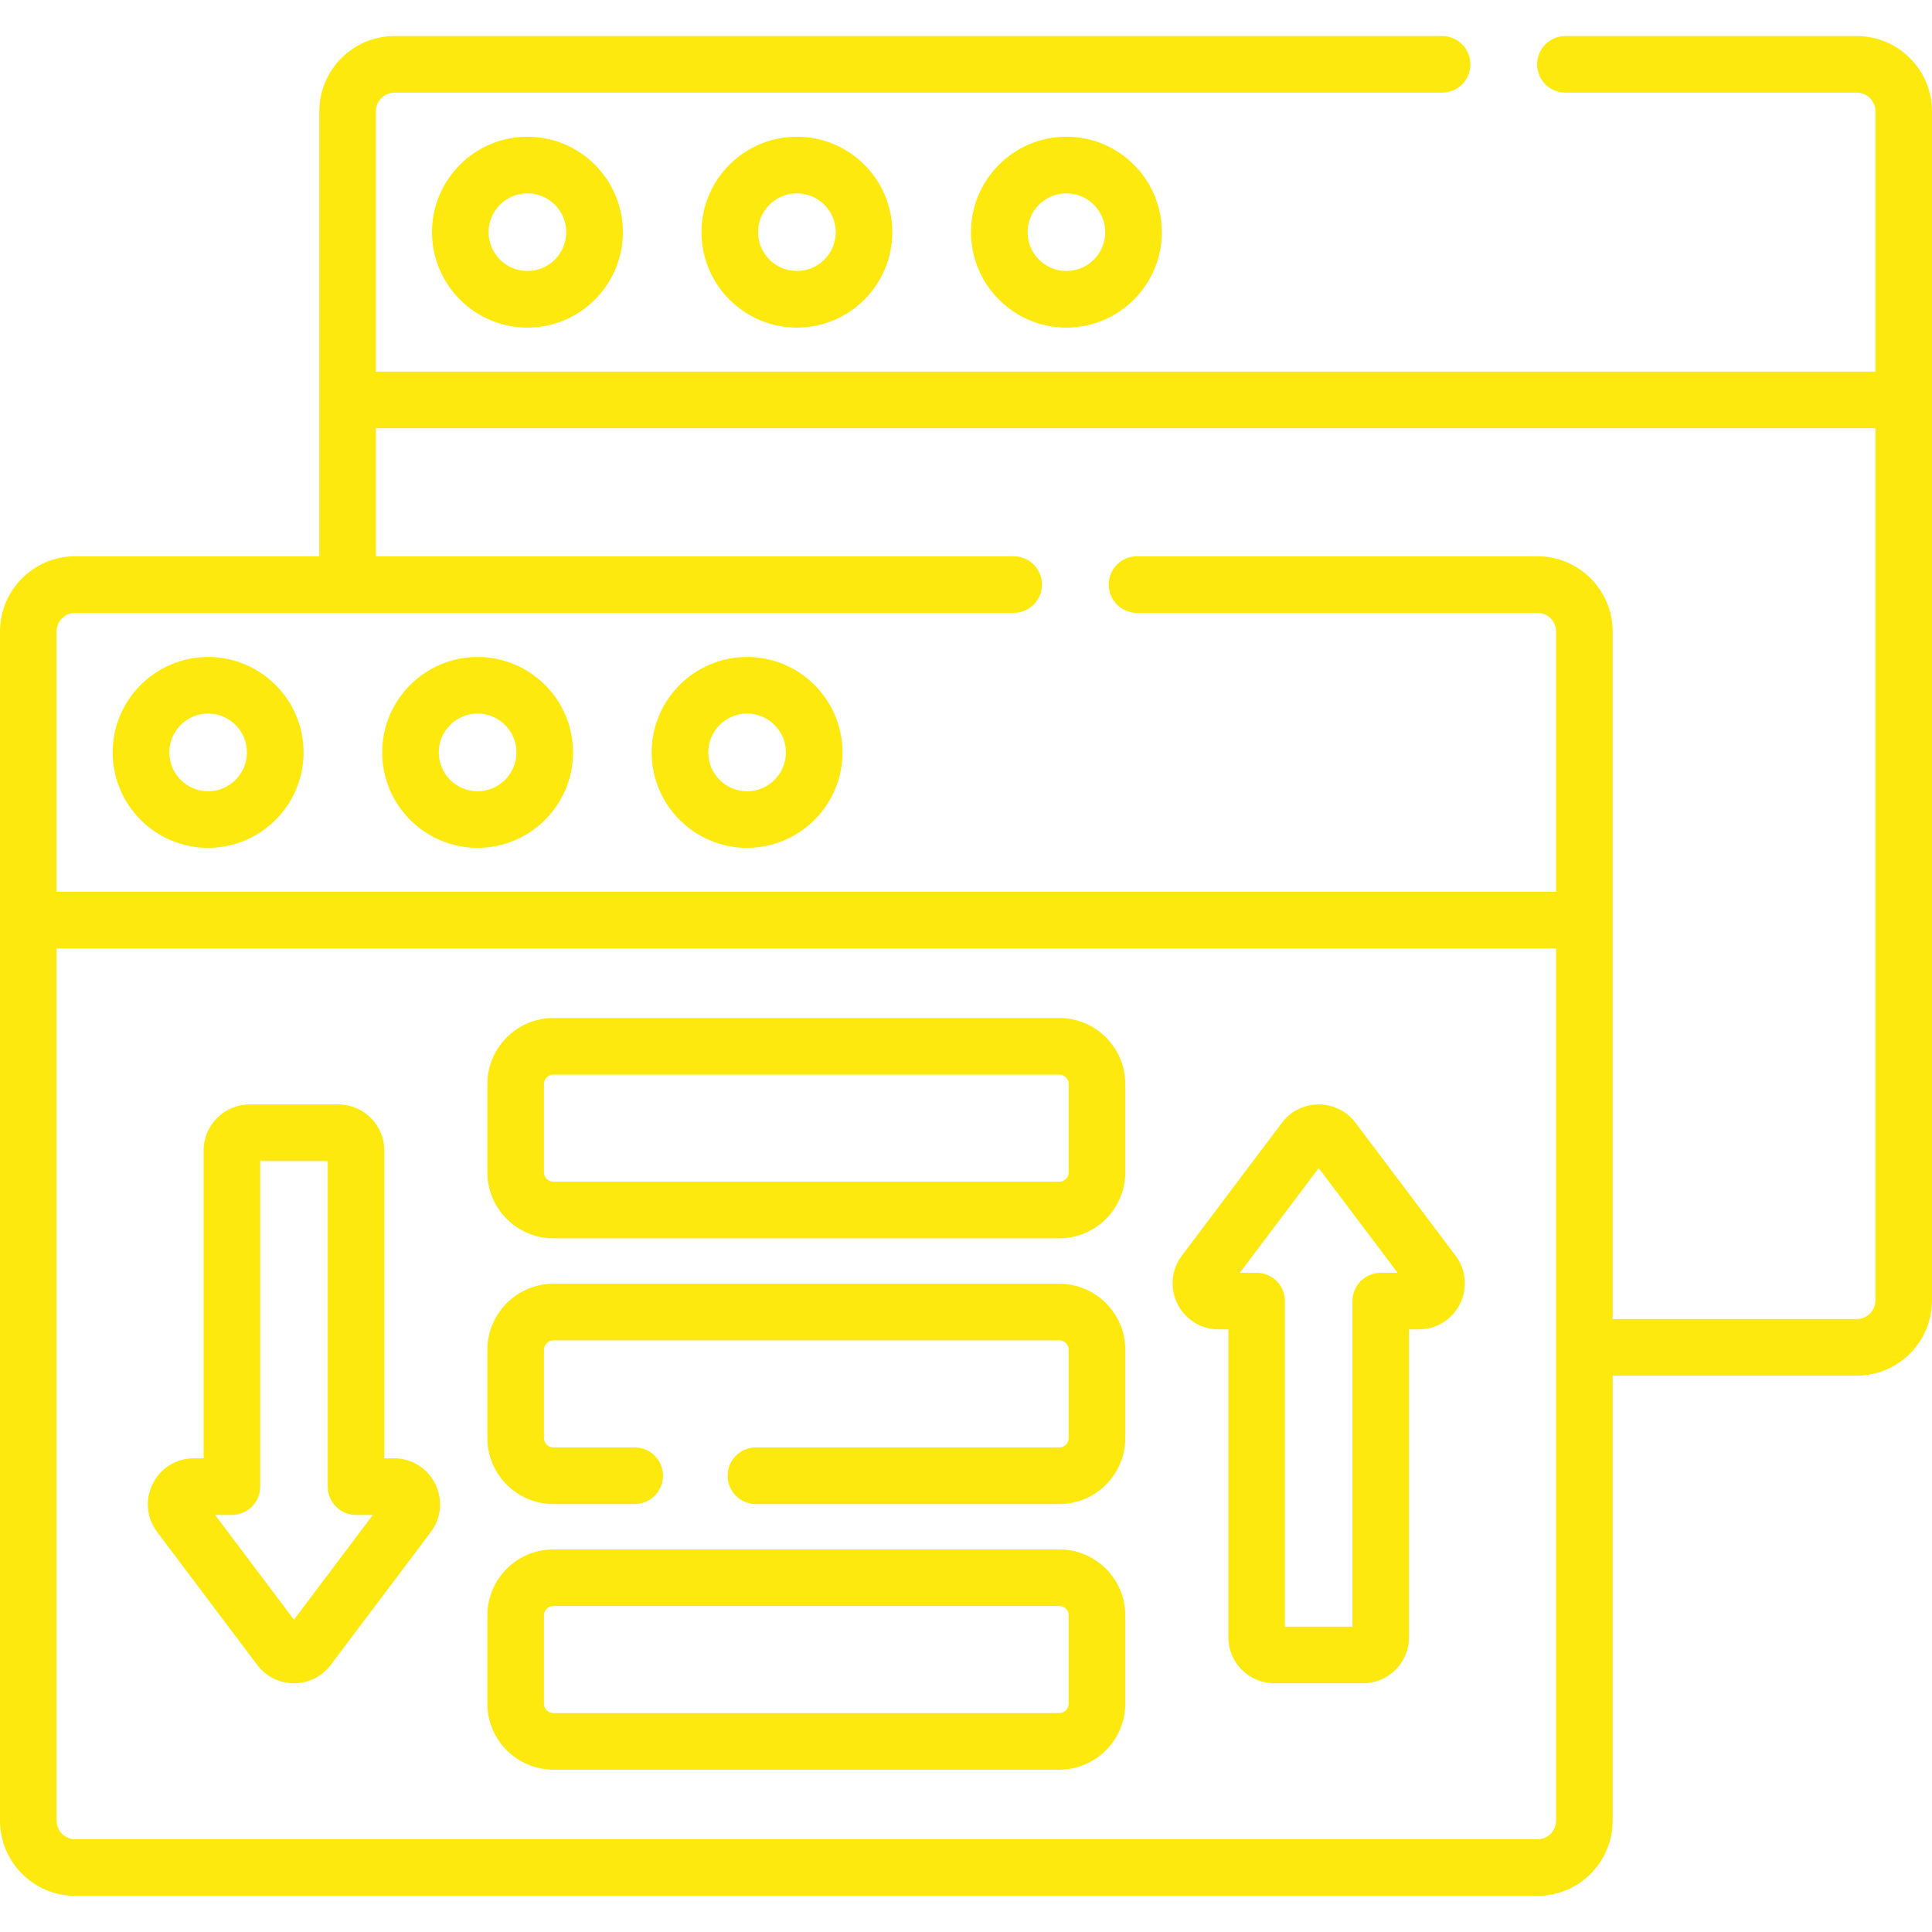
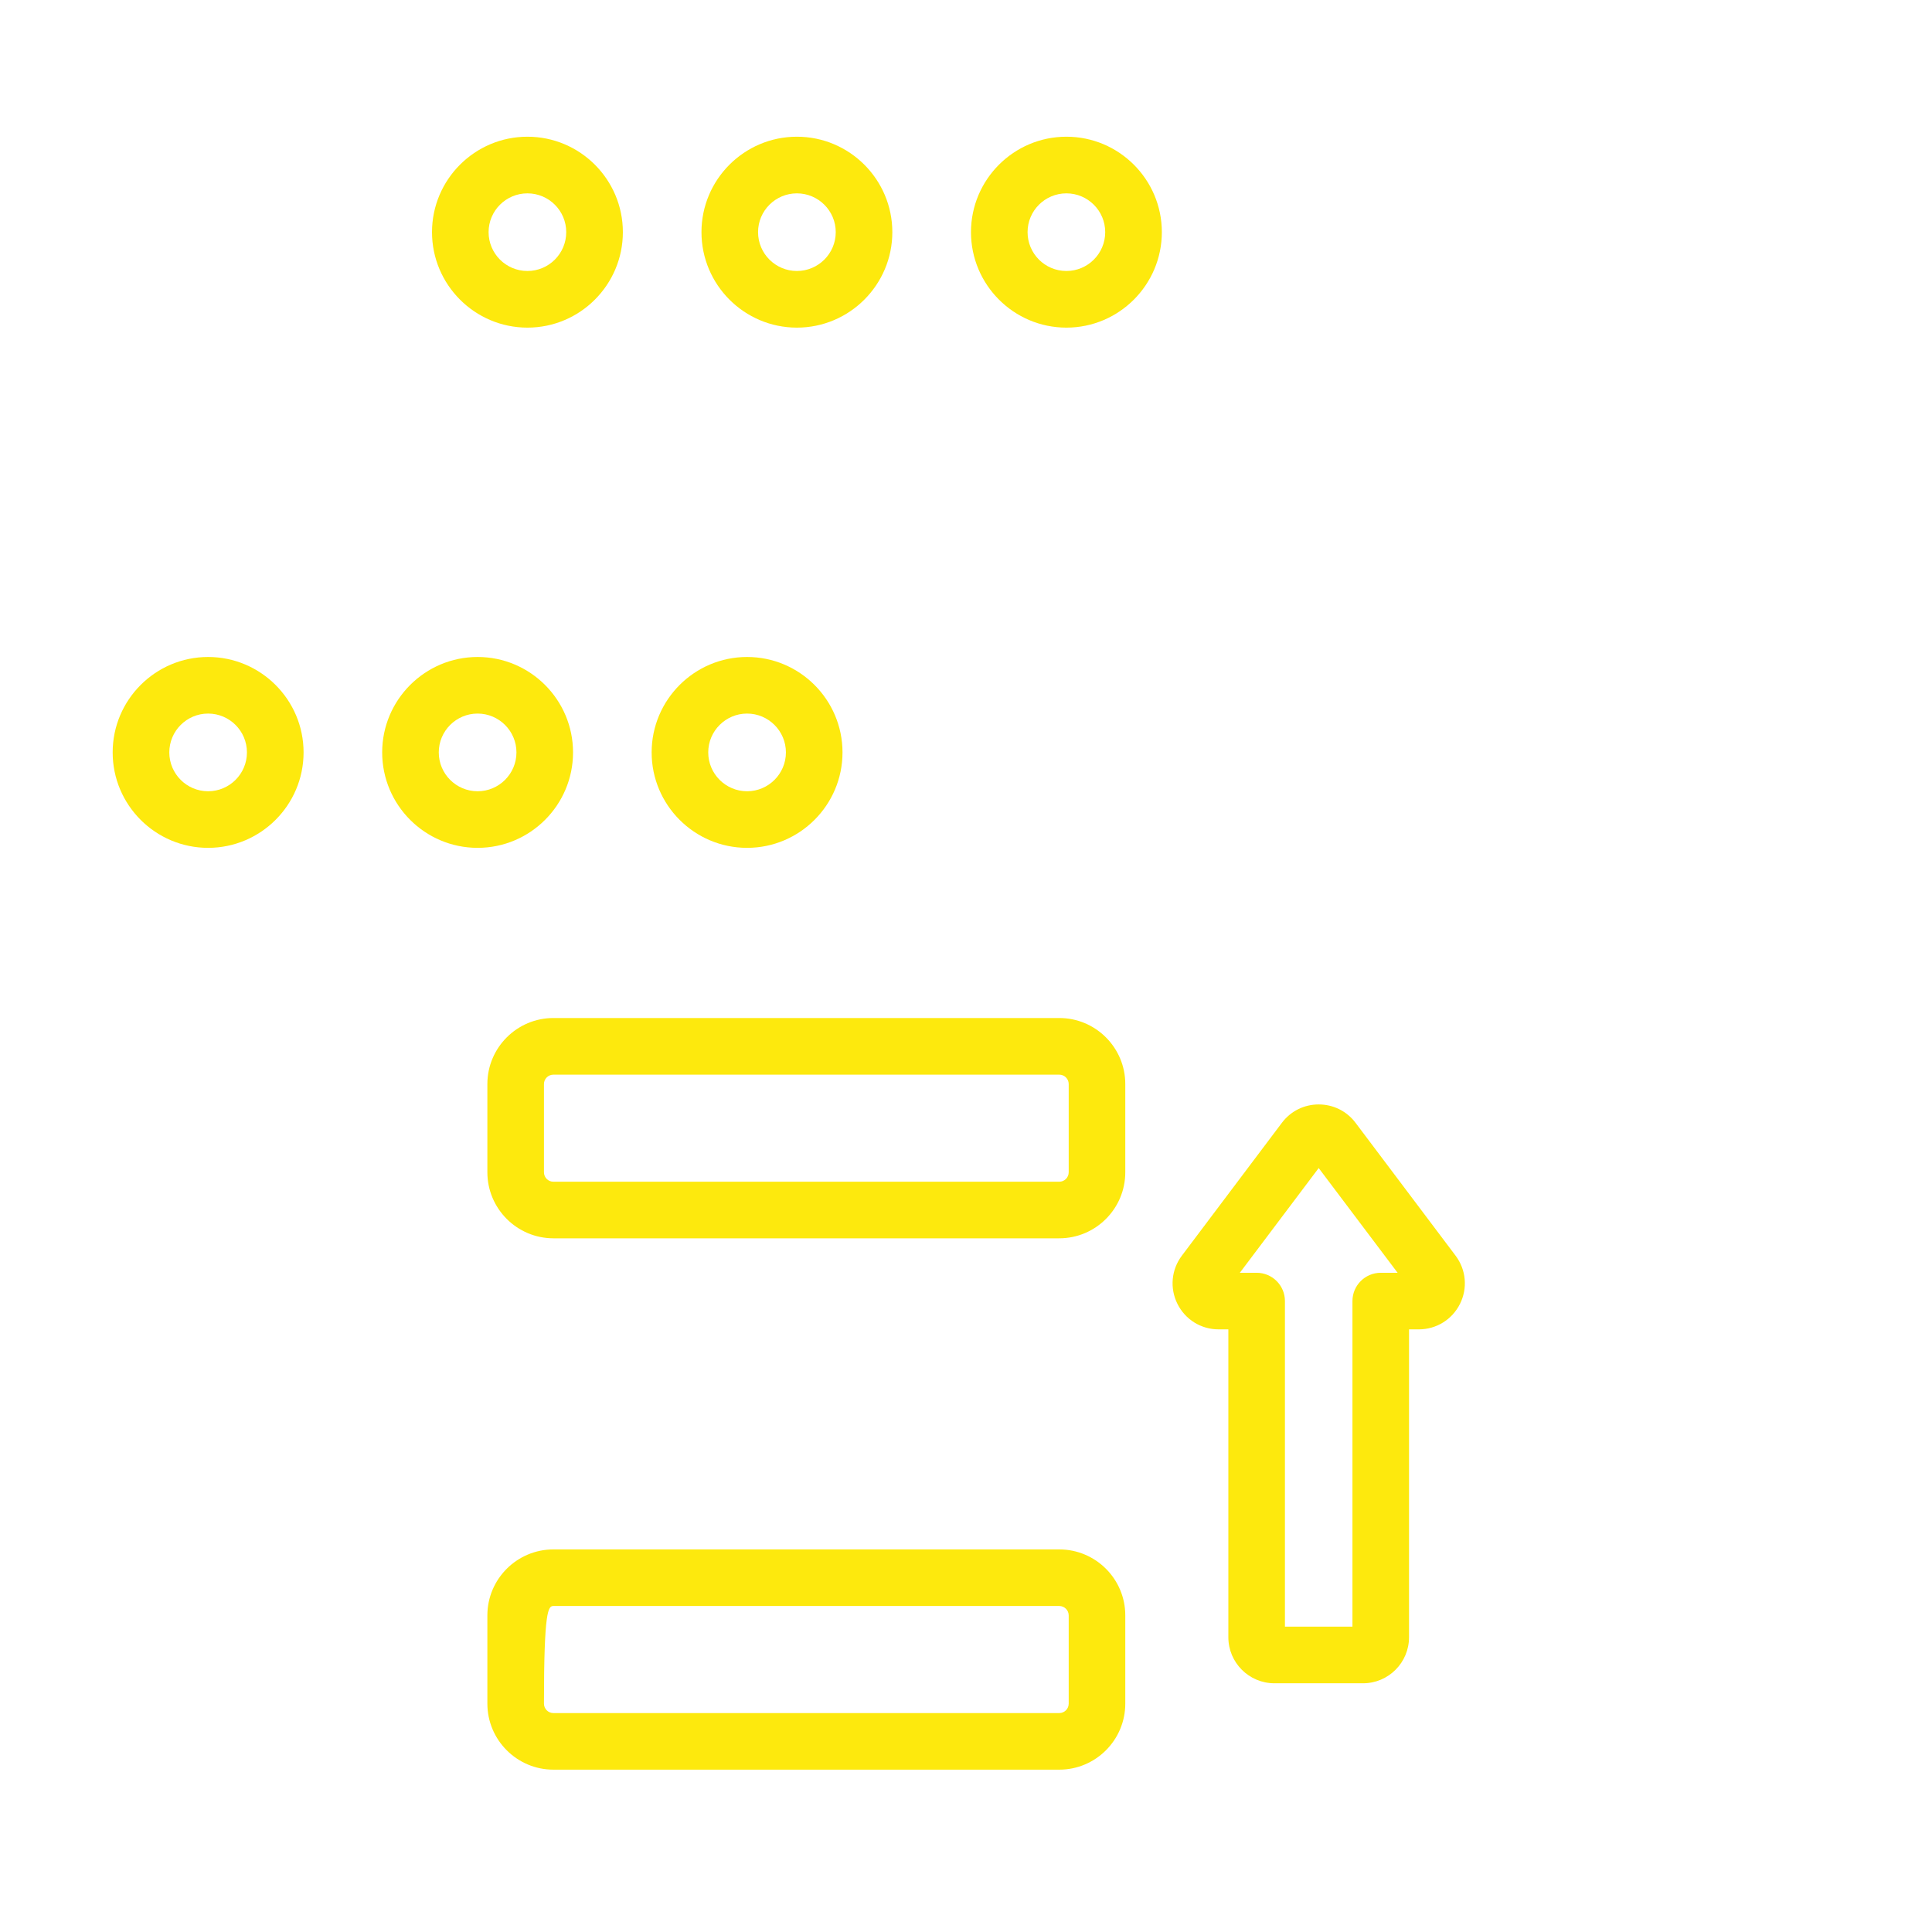
<svg xmlns="http://www.w3.org/2000/svg" width="38" height="38" viewBox="0 0 38 38" fill="none">
  <g id="Capa_1" clip-path="url(#clip0_599_16769)">
    <g id="Group">
-       <path id="Vector" d="M36.52 0.709H30.79C30.483 0.709 30.233 0.958 30.233 1.266C30.233 1.573 30.483 1.822 30.79 1.822H36.52C36.722 1.822 36.887 1.987 36.887 2.189V7.309H7.394V2.189C7.394 1.987 7.559 1.822 7.761 1.822H28.364C28.672 1.822 28.921 1.573 28.921 1.266C28.921 0.958 28.672 0.709 28.364 0.709H7.761C6.945 0.709 6.281 1.373 6.281 2.189V10.941H1.48C0.664 10.941 0 11.605 0 12.421V35.809C0 36.626 0.664 37.29 1.48 37.29H30.239C31.055 37.29 31.719 36.626 31.719 35.809V27.058H36.52C37.336 27.058 38 26.394 38 25.577V2.189C38 1.373 37.336 0.709 36.52 0.709ZM30.239 36.176H1.48C1.278 36.176 1.113 36.012 1.113 35.809V18.655H30.606V35.809C30.606 36.012 30.441 36.176 30.239 36.176ZM36.52 25.944H31.719V12.421C31.719 11.605 31.055 10.941 30.239 10.941H22.364C22.056 10.941 21.807 11.19 21.807 11.498C21.807 11.805 22.056 12.054 22.364 12.054H30.239C30.441 12.054 30.606 12.219 30.606 12.421V17.541H1.113V12.421C1.113 12.219 1.278 12.054 1.48 12.054H19.938C20.245 12.054 20.494 11.805 20.494 11.498C20.494 11.19 20.245 10.941 19.938 10.941H7.394V8.423H36.887V25.577C36.887 25.78 36.722 25.944 36.52 25.944Z" fill="#FDE90D" />
      <path id="Vector_2" d="M19.098 4.566C19.098 5.601 19.94 6.444 20.975 6.444C22.01 6.444 22.852 5.601 22.852 4.566C22.852 3.531 22.01 2.689 20.975 2.689C19.94 2.689 19.098 3.531 19.098 4.566ZM21.738 4.566C21.738 4.988 21.396 5.33 20.975 5.33C20.553 5.33 20.211 4.988 20.211 4.566C20.211 4.145 20.553 3.803 20.975 3.803C21.396 3.803 21.738 4.145 21.738 4.566Z" fill="#FDE90D" />
      <path id="Vector_3" d="M13.797 4.566C13.797 5.601 14.639 6.444 15.674 6.444C16.709 6.444 17.551 5.601 17.551 4.566C17.551 3.531 16.709 2.689 15.674 2.689C14.639 2.689 13.797 3.531 13.797 4.566ZM16.438 4.566C16.438 4.988 16.095 5.33 15.674 5.33C15.253 5.33 14.91 4.988 14.91 4.566C14.91 4.145 15.253 3.803 15.674 3.803C16.095 3.803 16.438 4.145 16.438 4.566Z" fill="#FDE90D" />
      <path id="Vector_4" d="M8.497 4.566C8.497 5.601 9.339 6.444 10.374 6.444C11.409 6.444 12.251 5.601 12.251 4.566C12.251 3.531 11.409 2.689 10.374 2.689C9.339 2.689 8.497 3.531 8.497 4.566ZM11.137 4.566C11.137 4.988 10.795 5.33 10.374 5.33C9.952 5.33 9.61 4.988 9.61 4.566C9.61 4.145 9.952 3.803 10.374 3.803C10.795 3.803 11.137 4.145 11.137 4.566Z" fill="#FDE90D" />
      <path id="Vector_5" d="M14.694 12.922C13.659 12.922 12.817 13.764 12.817 14.799C12.817 15.834 13.659 16.676 14.694 16.676C15.729 16.676 16.571 15.834 16.571 14.799C16.571 13.764 15.729 12.922 14.694 12.922ZM14.694 15.563C14.273 15.563 13.93 15.22 13.93 14.799C13.93 14.378 14.273 14.035 14.694 14.035C15.115 14.035 15.458 14.378 15.458 14.799C15.458 15.22 15.115 15.563 14.694 15.563Z" fill="#FDE90D" />
      <path id="Vector_6" d="M9.394 12.922C8.359 12.922 7.517 13.764 7.517 14.799C7.517 15.834 8.359 16.676 9.394 16.676C10.429 16.676 11.271 15.834 11.271 14.799C11.271 13.764 10.429 12.922 9.394 12.922ZM9.394 15.563C8.972 15.563 8.63 15.22 8.63 14.799C8.63 14.378 8.972 14.035 9.394 14.035C9.815 14.035 10.158 14.378 10.158 14.799C10.158 15.22 9.815 15.563 9.394 15.563Z" fill="#FDE90D" />
      <path id="Vector_7" d="M4.093 12.922C3.058 12.922 2.216 13.764 2.216 14.799C2.216 15.834 3.058 16.676 4.093 16.676C5.128 16.676 5.971 15.834 5.971 14.799C5.971 13.764 5.128 12.922 4.093 12.922ZM4.093 15.563C3.672 15.563 3.33 15.22 3.33 14.799C3.33 14.378 3.672 14.035 4.093 14.035C4.515 14.035 4.857 14.378 4.857 14.799C4.857 15.22 4.515 15.563 4.093 15.563Z" fill="#FDE90D" />
-       <path id="Vector_8" d="M7.75 28.683H7.559V22.628C7.559 22.129 7.153 21.723 6.654 21.723H4.91C4.411 21.723 4.005 22.129 4.005 22.628V28.683H3.814C3.468 28.683 3.158 28.875 3.004 29.184C2.85 29.494 2.883 29.857 3.091 30.133L5.059 32.747C5.232 32.976 5.495 33.108 5.782 33.108C6.069 33.108 6.333 32.976 6.505 32.747L8.474 30.133C8.681 29.857 8.715 29.494 8.56 29.184C8.406 28.875 8.096 28.683 7.75 28.683ZM5.782 31.857L4.231 29.797H4.562C4.869 29.797 5.118 29.547 5.118 29.24V22.836H6.446V29.24C6.446 29.547 6.695 29.797 7.003 29.797H7.333L5.782 31.857Z" fill="#FDE90D" />
      <path id="Vector_9" d="M26.661 22.083C26.488 21.854 26.224 21.723 25.937 21.723C25.65 21.723 25.387 21.854 25.214 22.083L23.246 24.697C23.038 24.973 23.005 25.337 23.159 25.646C23.313 25.955 23.624 26.147 23.969 26.147H24.16V32.202C24.16 32.702 24.566 33.108 25.066 33.108H26.809C27.308 33.108 27.714 32.702 27.714 32.202V26.147H27.905C28.251 26.147 28.561 25.955 28.716 25.646C28.87 25.337 28.837 24.973 28.629 24.697L26.661 22.083ZM27.158 25.034C26.85 25.034 26.601 25.283 26.601 25.59V31.994H25.273V25.59C25.273 25.283 25.024 25.034 24.717 25.034H24.386L25.937 22.974L27.489 25.034H27.158Z" fill="#FDE90D" />
      <path id="Vector_10" d="M20.834 20.023H10.885C10.169 20.023 9.586 20.606 9.586 21.322V23.057C9.586 23.773 10.169 24.356 10.885 24.356H20.834C21.551 24.356 22.133 23.773 22.133 23.057V21.322C22.133 20.606 21.551 20.023 20.834 20.023ZM21.02 23.057C21.02 23.16 20.937 23.243 20.834 23.243H10.885C10.782 23.243 10.699 23.16 10.699 23.057V21.322C10.699 21.22 10.782 21.137 10.885 21.137H20.834C20.937 21.137 21.02 21.22 21.02 21.322V23.057Z" fill="#FDE90D" />
-       <path id="Vector_11" d="M20.834 30.475H10.885C10.169 30.475 9.586 31.057 9.586 31.773V33.508C9.586 34.224 10.169 34.807 10.885 34.807H20.834C21.551 34.807 22.133 34.224 22.133 33.508V31.773C22.133 31.057 21.551 30.475 20.834 30.475ZM21.02 33.508C21.02 33.611 20.937 33.694 20.834 33.694H10.885C10.782 33.694 10.699 33.611 10.699 33.508V31.773C10.699 31.671 10.782 31.588 10.885 31.588H20.834C20.937 31.588 21.02 31.671 21.02 31.773V33.508Z" fill="#FDE90D" />
-       <path id="Vector_12" d="M20.834 25.25H10.885C10.169 25.25 9.586 25.833 9.586 26.549V28.284C9.586 29 10.169 29.583 10.885 29.583H12.483C12.791 29.583 13.04 29.333 13.04 29.026C13.04 28.718 12.791 28.469 12.483 28.469H10.885C10.782 28.469 10.699 28.386 10.699 28.284V26.549C10.699 26.447 10.782 26.363 10.885 26.363H20.834C20.937 26.363 21.02 26.447 21.02 26.549V28.284C21.02 28.386 20.937 28.469 20.834 28.469H14.867C14.56 28.469 14.311 28.718 14.311 29.026C14.311 29.333 14.56 29.583 14.867 29.583H20.834C21.551 29.583 22.133 29 22.133 28.284V26.549C22.133 25.833 21.551 25.25 20.834 25.25Z" fill="#FDE90D" />
+       <path id="Vector_11" d="M20.834 30.475H10.885C10.169 30.475 9.586 31.057 9.586 31.773V33.508C9.586 34.224 10.169 34.807 10.885 34.807H20.834C21.551 34.807 22.133 34.224 22.133 33.508V31.773C22.133 31.057 21.551 30.475 20.834 30.475ZM21.02 33.508C21.02 33.611 20.937 33.694 20.834 33.694H10.885C10.782 33.694 10.699 33.611 10.699 33.508C10.699 31.671 10.782 31.588 10.885 31.588H20.834C20.937 31.588 21.02 31.671 21.02 31.773V33.508Z" fill="#FDE90D" />
    </g>
  </g>
  <defs>
    <clipPath id="clip0_599_16769">
      <rect width="38" height="38" fill="white" />
    </clipPath>
  </defs>
</svg>